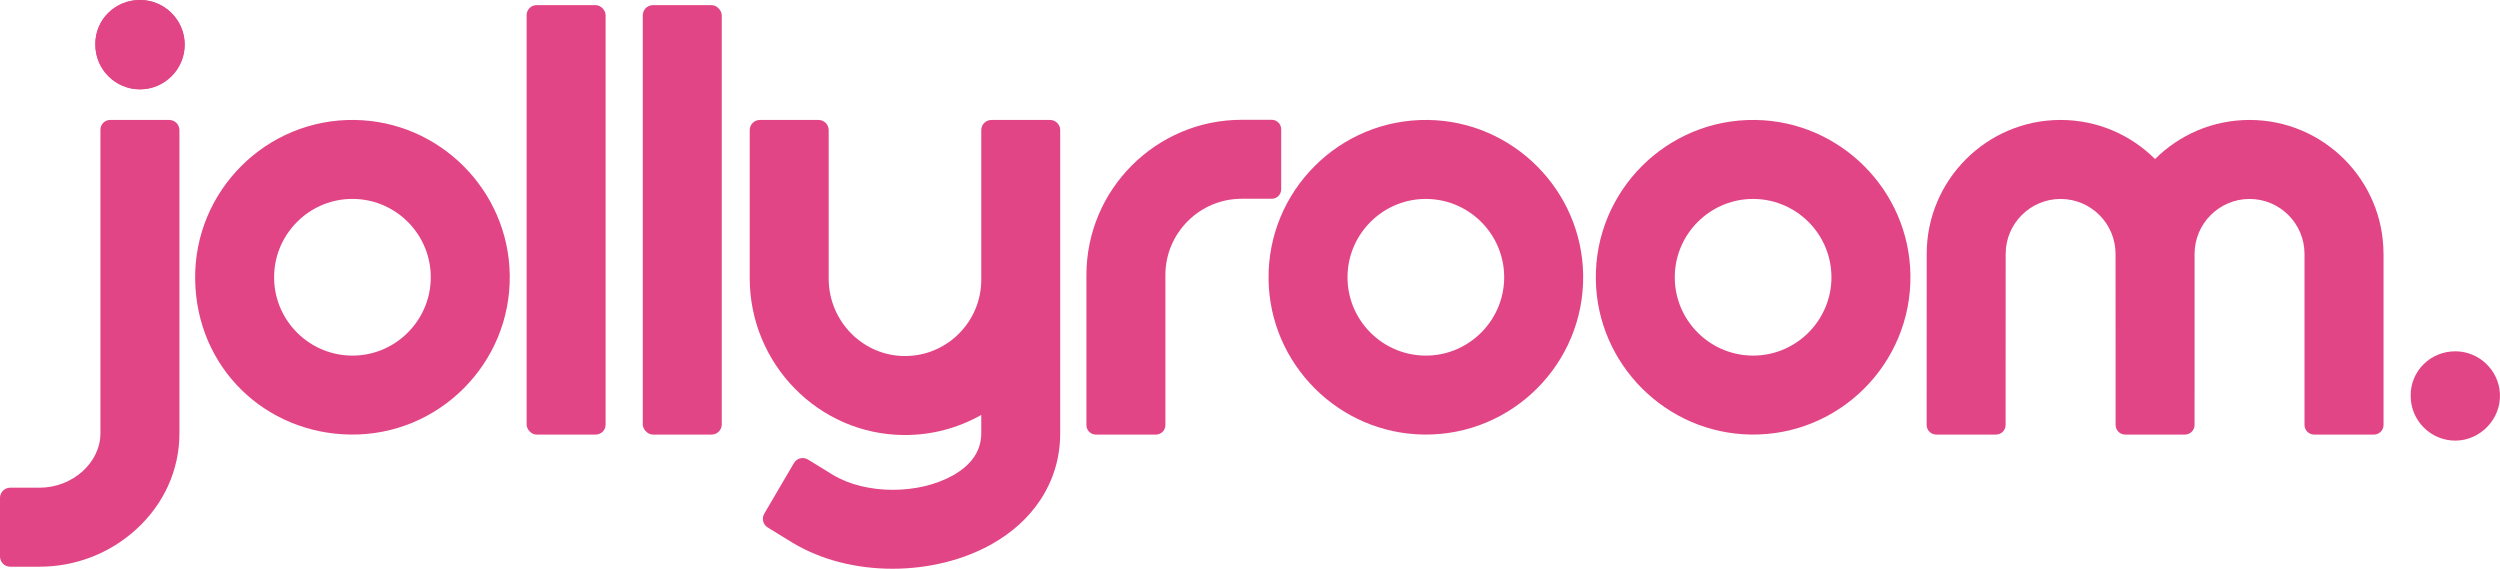
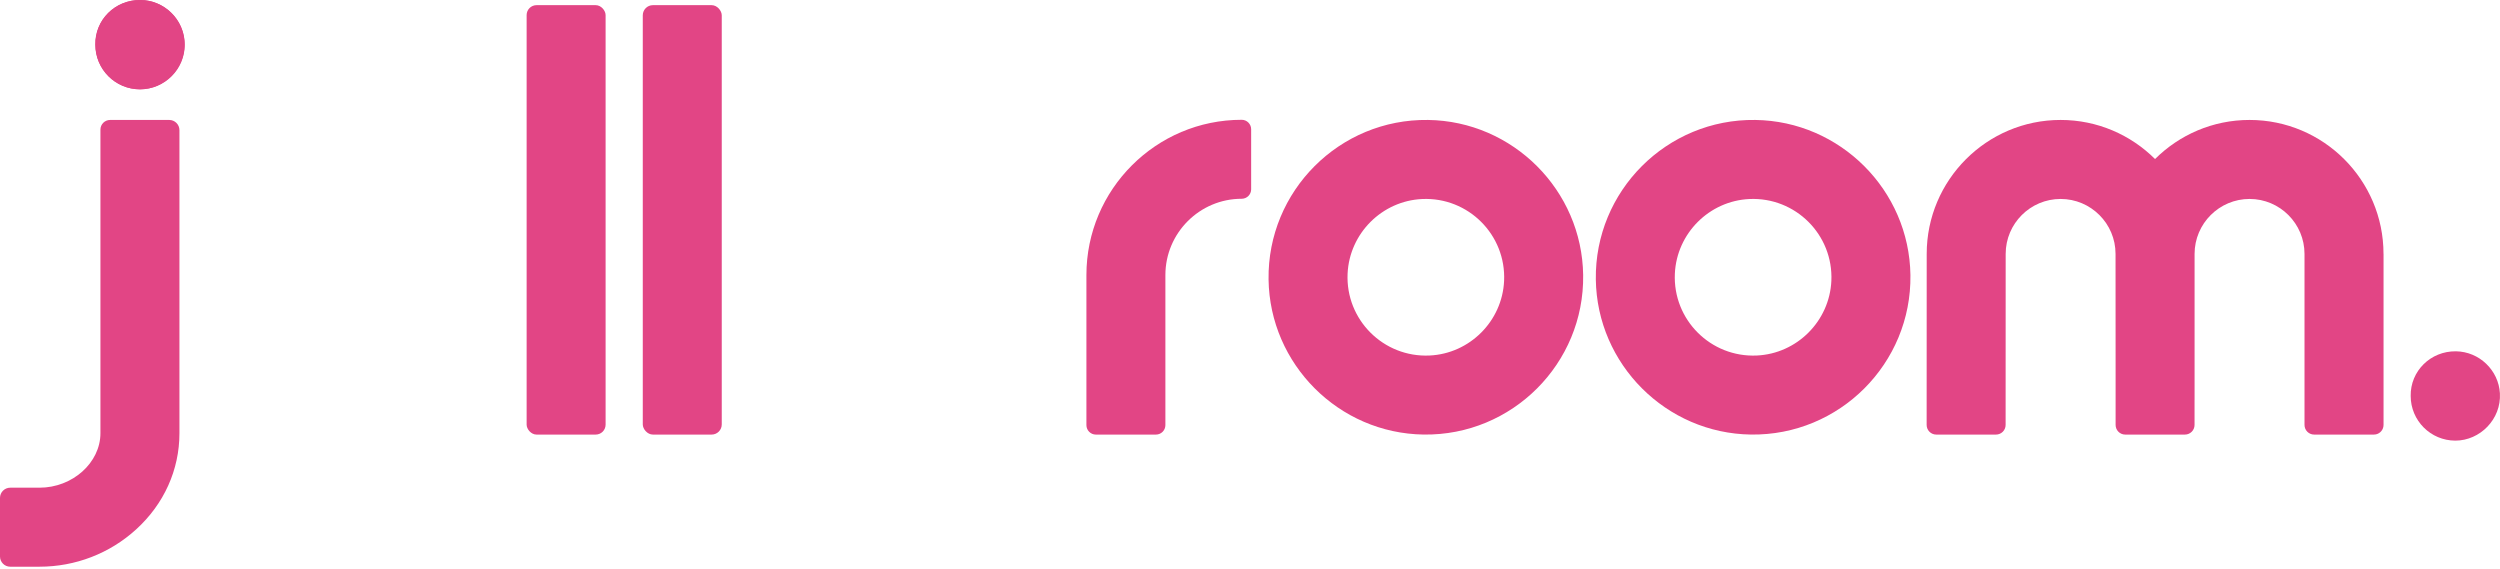
<svg xmlns="http://www.w3.org/2000/svg" id="Lager_2" data-name="Lager 2" viewBox="0 0 795.53 180.98">
  <defs>
    <style>
      .cls-1 {
        fill: #e24585;
      }
    </style>
  </defs>
  <g id="Lager_1-2" data-name="Lager 1">
    <g>
      <g>
        <path class="cls-1" d="m53.84,38.17h-18.8c-1.7,0-3.08,1.38-3.08,3.08v96.59c0,9.4-8.88,17.35-19.4,17.35H3.25c-1.79,0-3.25,1.45-3.25,3.25v18.64c0,1.79,1.45,3.25,3.25,3.25h9.32c11.42,0,22.34-4.21,30.75-11.87,8.88-8.09,13.78-18.96,13.78-30.61V41.42c0-1.79-1.45-3.25-3.25-3.25Z" />
-         <path class="cls-1" d="m112.85,38.17c-28.15-.39-51.14,22.6-50.75,50.75s22.36,48.99,49.36,49.36c28.15.39,51.14-22.6,50.75-50.75-.37-27-22.36-48.99-49.36-49.36Zm.47,74.96c-14.67.67-26.75-11.41-26.07-26.08.59-12.79,10.95-23.15,23.73-23.73,14.67-.67,26.75,11.41,26.07,26.08-.59,12.79-10.95,23.15-23.73,23.73Z" />
        <path class="cls-1" d="m454.42,38.17c-28.15-.39-51.14,22.6-50.75,50.75.37,27,22.36,48.99,49.36,49.36,28.15.39,51.14-22.6,50.75-50.75-.37-27-22.36-48.99-49.36-49.36Zm.47,74.96c-14.67.67-26.75-11.41-26.07-26.07.59-12.79,10.95-23.15,23.73-23.73,14.67-.67,26.75,11.41,26.07,26.07-.59,12.79-10.95,23.15-23.73,23.73Z" />
        <path class="cls-1" d="m558.56,38.17c-28.15-.39-51.14,22.6-50.75,50.75.37,27,22.36,48.99,49.36,49.36,28.15.39,51.14-22.6,50.75-50.75-.37-27-22.36-48.99-49.36-49.36Zm.47,74.96c-14.67.67-26.75-11.41-26.07-26.07.59-12.79,10.95-23.15,23.73-23.73,14.67-.67,26.75,11.41,26.07,26.07-.59,12.79-10.95,23.15-23.73,23.73Z" />
        <rect class="cls-1" x="167.58" y="1.64" width="25.13" height="136.65" rx="3.16" ry="3.16" />
        <rect class="cls-1" x="204.54" y="1.64" width="25.13" height="136.65" rx="3.23" ry="3.23" />
        <path class="cls-1" d="m44.71,0c-8.07-.1-14.53,6.3-14.39,14.21,0,7.85,6.36,14.21,14.21,14.21s14.65-6.82,14.18-15.04C58.29,5.99,52.11.09,44.71,0Z" />
        <path class="cls-1" d="m781.5,111.79c-8.07-.1-14.53,6.3-14.39,14.21,0,7.85,6.36,14.21,14.21,14.21s14.65-6.82,14.18-15.04c-.42-7.39-6.59-13.29-14-13.38Z" />
      </g>
-       <path class="cls-1" d="m334.15,38.17h-18.67c-1.78,0-3.23,1.45-3.23,3.23v5.79s0,0,0,0v41.83c0,13.24-10.65,24.04-23.84,24.27-13.63.24-24.71-10.98-24.71-24.61v-47.28c0-1.78-1.45-3.23-3.23-3.23h-18.67c-1.78,0-3.23,1.45-3.23,3.23v47.12c0,27.26,21.87,49.75,49.12,49.91,8.91.05,17.29-2.28,24.54-6.38.01,0,.01,0,.02.01v5.78c0,5.53-3,10.03-8.93,13.39-10.96,6.21-27.73,6.18-38.18-.07l-8.08-4.96c-1.54-.9-3.52-.39-4.42,1.15l-9.44,16.11c-.9,1.54-.39,3.52,1.15,4.42l7.88,4.84c9.03,5.41,20.03,8.26,31.83,8.26.03,0,.07,0,.1,0,11.39-.02,22.59-2.82,31.54-7.89,6.45-3.66,11.61-8.35,15.32-13.95,4.21-6.36,6.35-13.52,6.35-21.3V41.4c0-1.78-1.45-3.23-3.23-3.23Z" />
      <g>
        <path class="cls-1" d="m758.48,80.78h-.02c0-23.5-19.12-42.61-42.61-42.61h-.02c-11.72,0-22.35,4.75-30.06,12.43h-.02c-7.71-7.68-18.33-12.43-30.05-12.43-23.49,0-42.6,19.12-42.6,42.61l-.02,54.44c0,1.69,1.37,3.07,3.07,3.07h18.99c1.69,0,3.07-1.37,3.07-3.06l.02-54.44c0-9.64,7.84-17.48,17.48-17.48s17.48,7.84,17.48,17.49l.02,36.36v18.06c0,1.69,1.37,3.07,3.06,3.07h18.99c1.69,0,3.07-1.37,3.07-3.06v-7.95s.01-.06.01-.09v-46.4c.01-9.64,7.86-17.48,17.5-17.48s17.48,7.84,17.48,17.49v29.29s0,25.13,0,25.13c0,1.69,1.37,3.07,3.07,3.07h18.99c.22,0,.43-.02.63-.06,1.4-.28,2.46-1.52,2.46-3.01v-23.37s0-31.06,0-31.06Z" />
        <polygon class="cls-1" points="691.3 38.17 691.31 38.17 691.32 38.17 691.3 38.17" />
      </g>
      <path class="cls-1" d="m44.57,0C36.59,0,30.23,6.36,30.37,14.21c0,7.85,6.36,14.21,14.21,14.21s14.21-6.36,14.21-14.21S52.42,0,44.57,0Z" />
-       <path class="cls-1" d="m401.7,38.12h-6.58c-27.24,0-49.41,22.16-49.41,49.41v47.75c0,1.66,1.35,3.01,3.01,3.01h19.11c1.66,0,3.01-1.35,3.01-3.01v-47.75c0-13.39,10.89-24.28,24.28-24.28h9.56c1.66,0,3.01-1.35,3.01-3.01v-19.11c0-1.66-1.35-3.01-3.01-3.01h-2.97Z" />
+       <path class="cls-1" d="m401.7,38.12h-6.58c-27.24,0-49.41,22.16-49.41,49.41v47.75c0,1.66,1.35,3.01,3.01,3.01h19.11c1.66,0,3.01-1.35,3.01-3.01v-47.75c0-13.39,10.89-24.28,24.28-24.28c1.66,0,3.01-1.35,3.01-3.01v-19.11c0-1.66-1.35-3.01-3.01-3.01h-2.97Z" />
    </g>
  </g>
</svg>